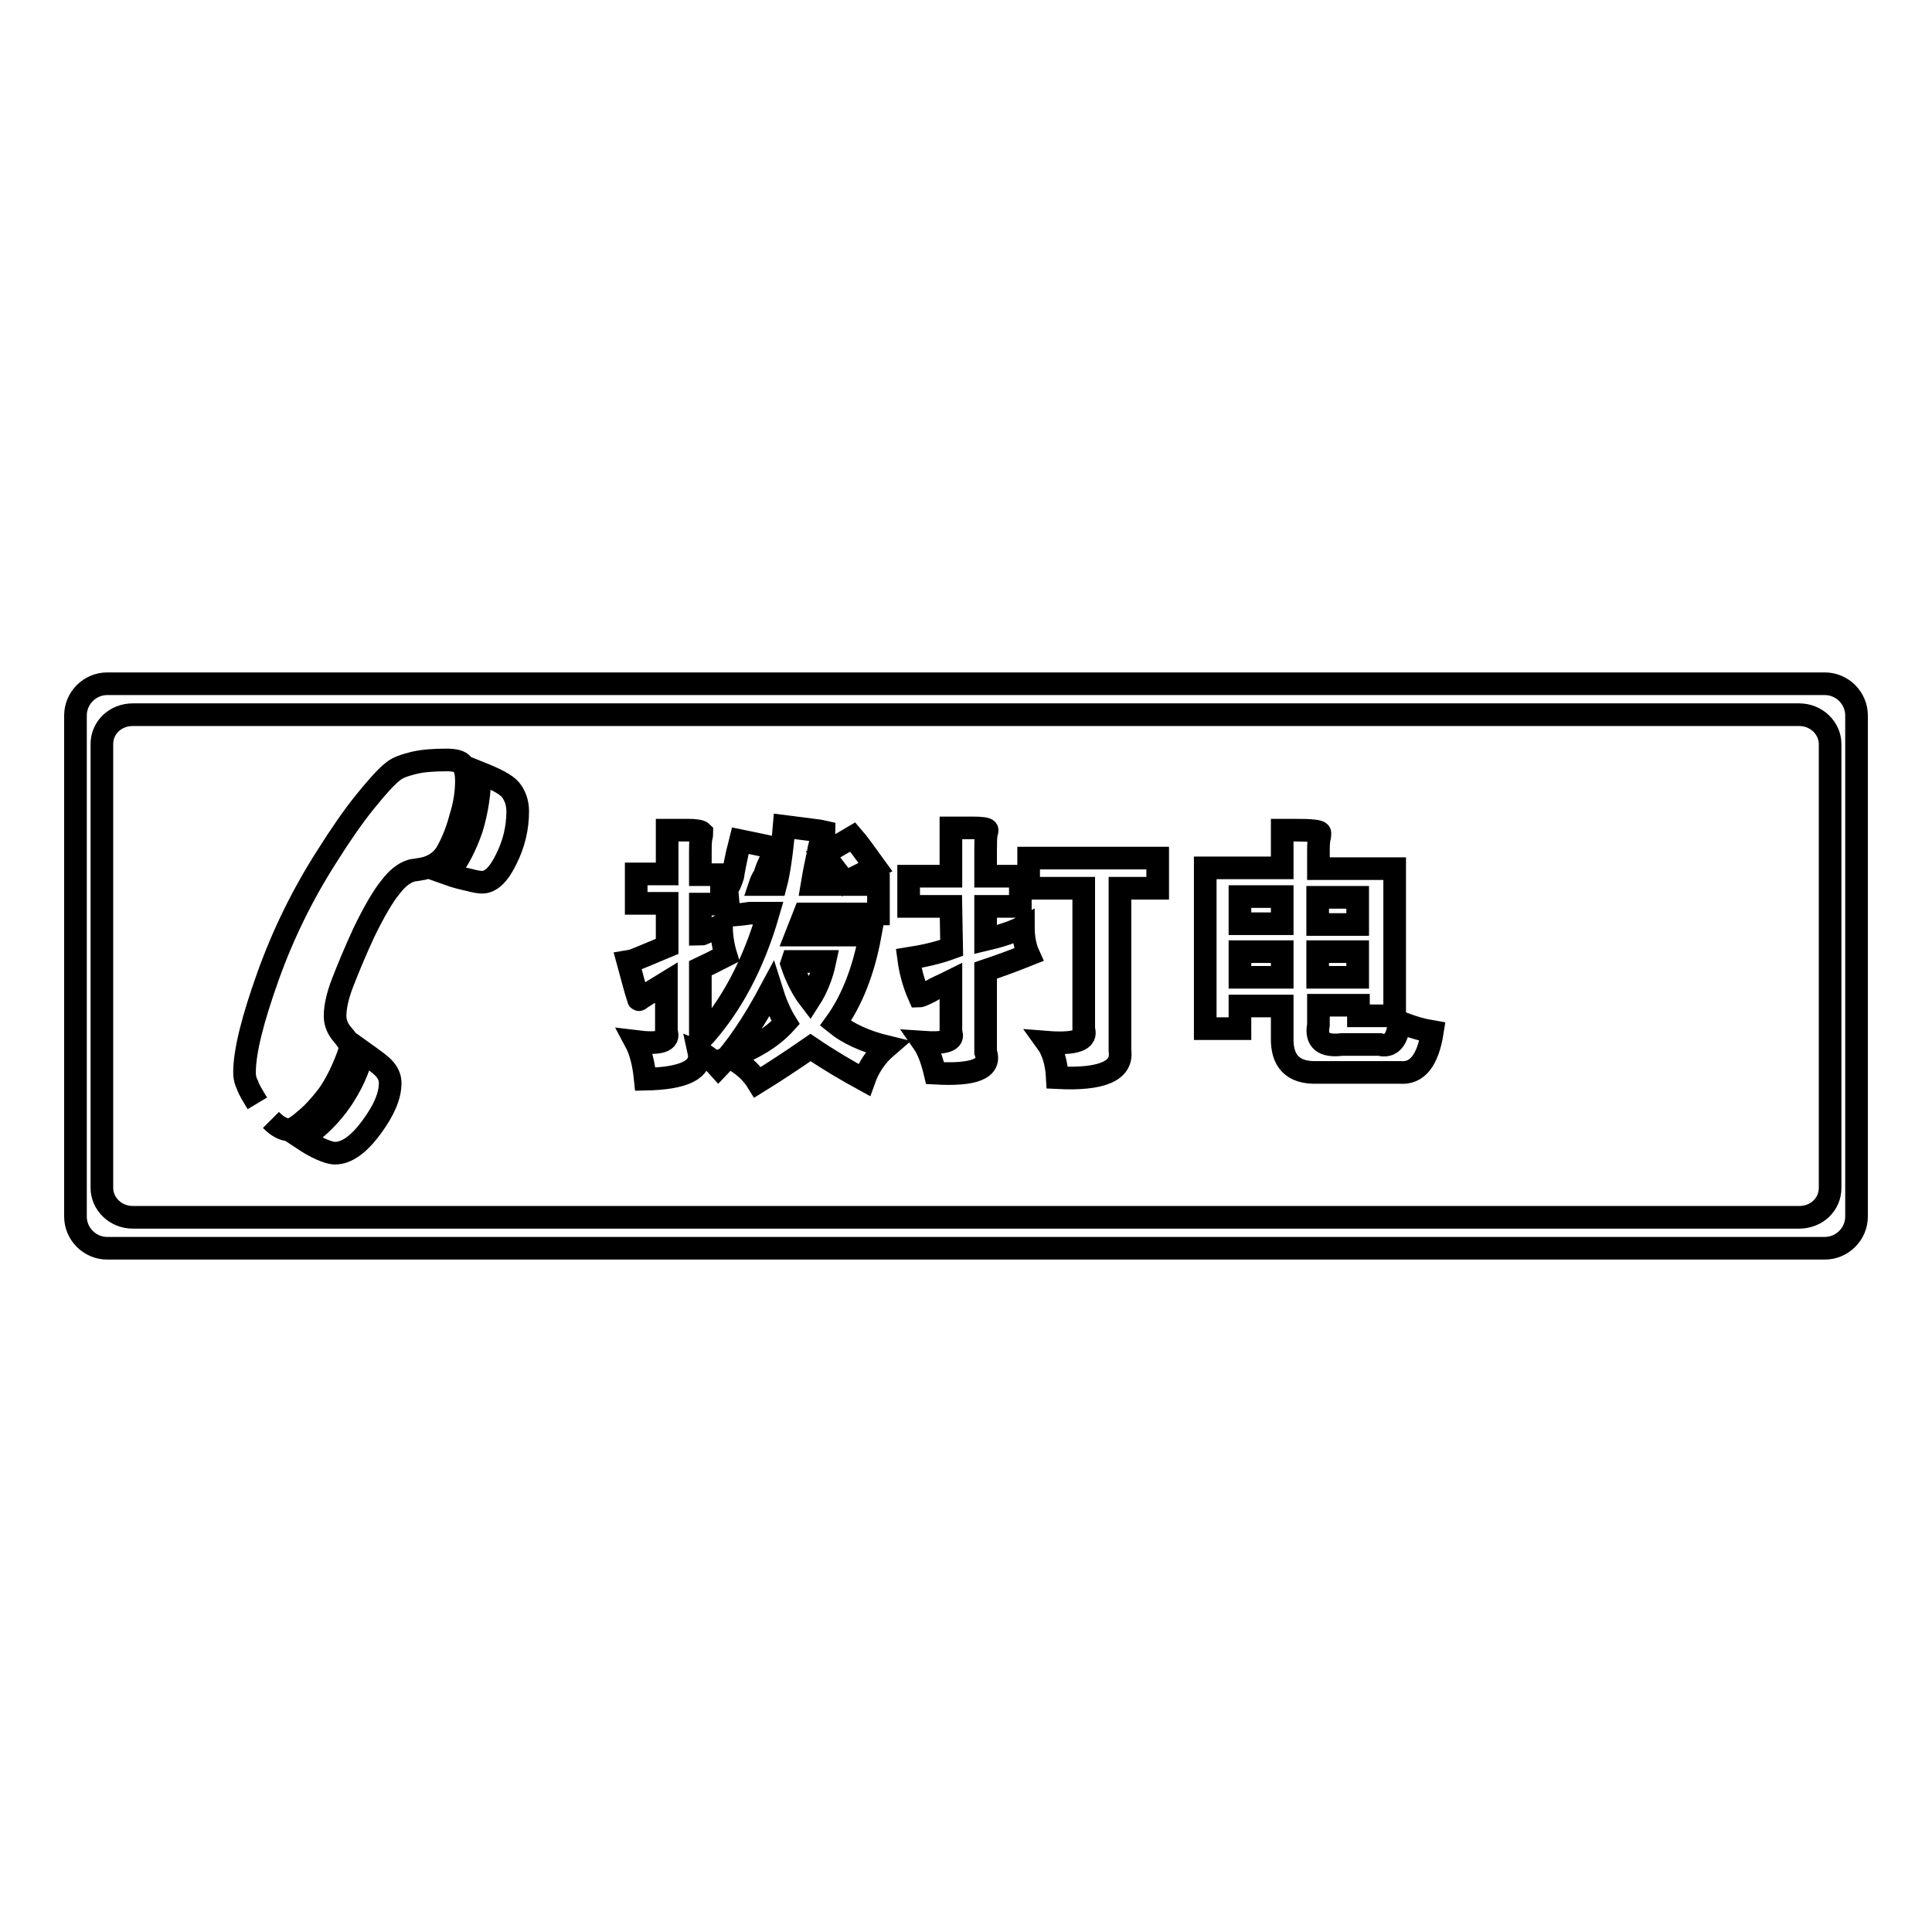
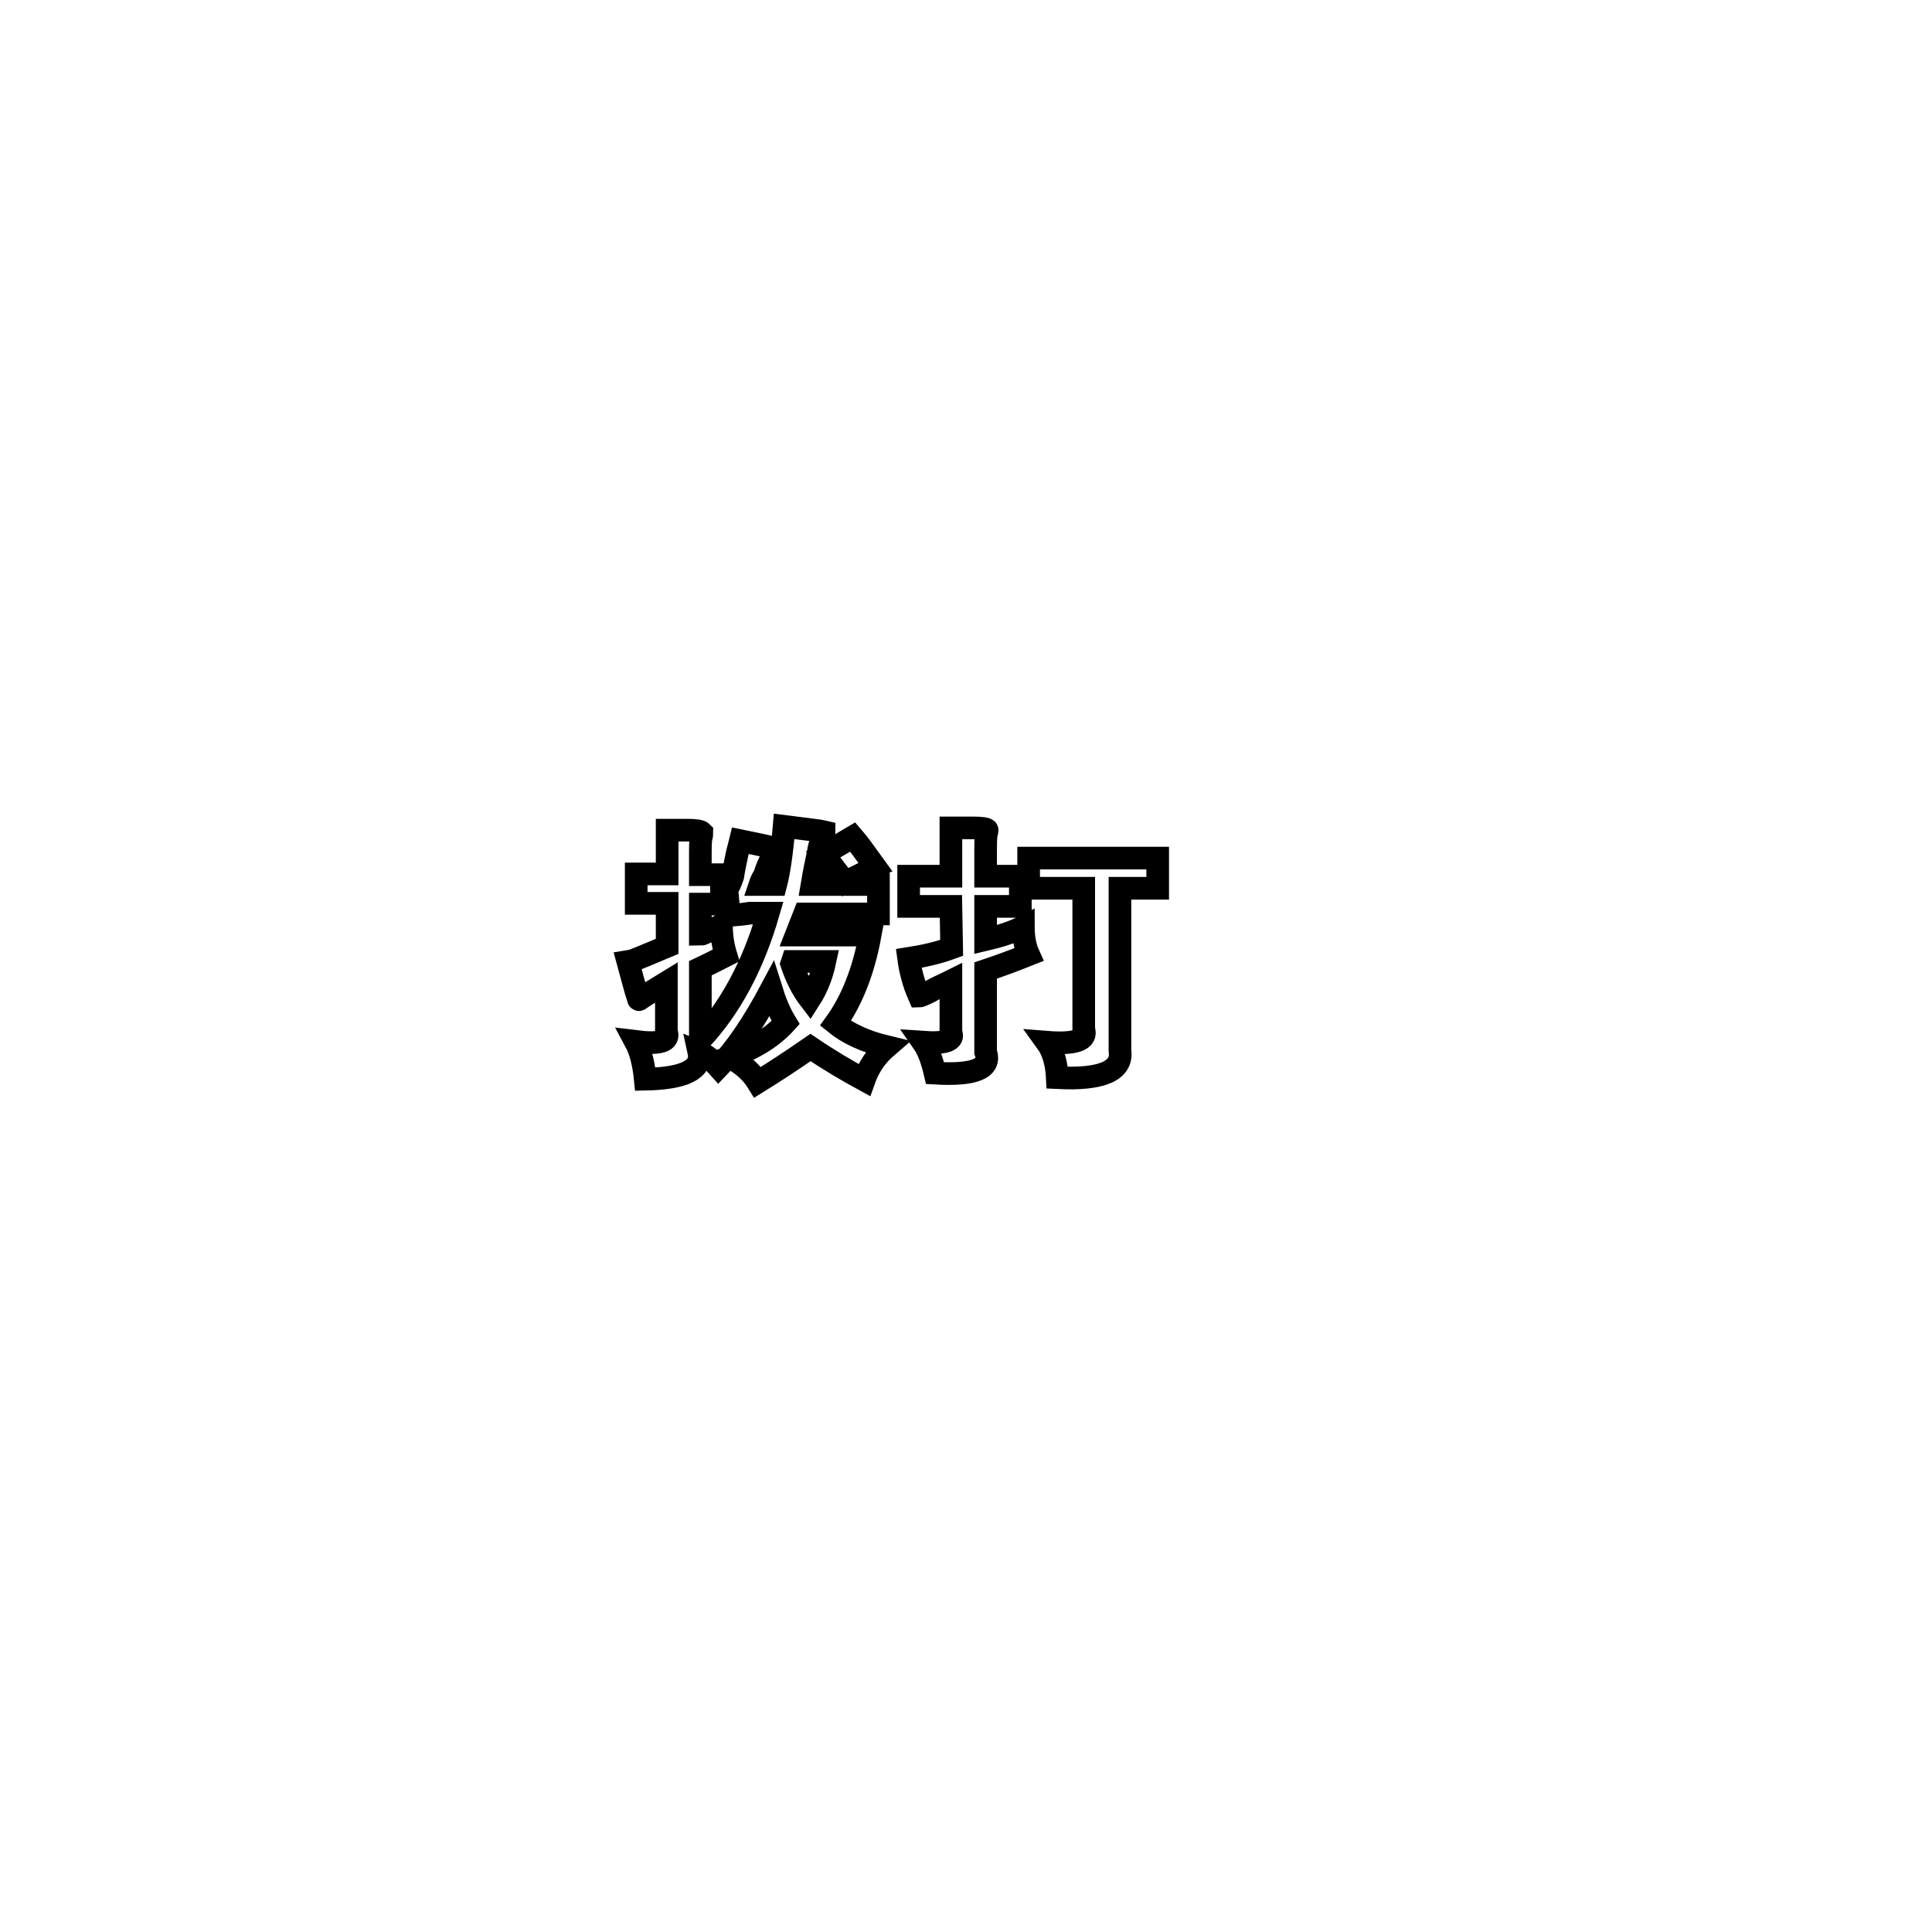
<svg xmlns="http://www.w3.org/2000/svg" version="1.1" x="0px" y="0px" viewBox="0 0 256 256" enable-background="new 0 0 256 256" xml:space="preserve">
  <g>
    <g>
-       <path stroke-width="3" fill-opacity="0" stroke="#000000" d="M241.8,90.6H14.2c-2.3,0-4.2,1.9-4.2,4.2v66.4c0,2.3,1.9,4.2,4.2,4.2h227.6c2.3,0,4.2-1.9,4.2-4.2V94.8C246,92.5,244.1,90.6,241.8,90.6L241.8,90.6z M242.5,157.4c0,2.2-1.8,3.9-4.1,3.9H17.6c-2.3,0-4.1-1.8-4.1-3.9V98.6c0-2.2,1.8-3.9,4.1-3.9h220.8c2.3,0,4.1,1.8,4.1,3.9L242.5,157.4L242.5,157.4z" />
-       <path stroke-width="3" fill-opacity="0" stroke="#000000" d="M59.3,115.8c1.4-1.7,2.4-3.7,3.2-6c0.7-2.3,1.1-4.8,1.1-7.4c2,0.8,3.4,1.5,4,2.2c0.6,0.7,1,1.7,1,2.9c0,2.2-0.5,4.3-1.5,6.3c-1,2.1-2.1,3.1-3.2,3.1c-0.4,0-1-0.1-1.7-0.3C61.3,116.4,60.4,116.2,59.3,115.8L59.3,115.8L59.3,115.8L59.3,115.8L59.3,115.8z M35.9,148.4c0.5,0.5,0.9,0.8,1.3,1c0.4,0.2,0.7,0.3,1,0.3c0.5,0,1.2-0.4,2.2-1.3c1-0.8,2-1.9,3-3.2c0.8-1.1,1.5-2.4,2.1-3.8c0.6-1.4,0.9-2.3,0.9-2.7c0-0.2-0.3-0.8-1-1.6c-0.7-0.8-1-1.6-1-2.5c0-1.1,0.3-2.6,1-4.4c0.7-1.8,1.6-4,2.8-6.6c1.4-2.9,2.6-4.9,3.5-6c0.9-1.2,1.8-1.9,2.7-2.2c0.2-0.1,0.6-0.1,1.1-0.2c1.6-0.2,2.8-0.9,3.6-2.1c0.7-1.2,1.4-2.8,1.9-4.7c0.6-1.9,0.8-3.5,0.8-4.9c0-1.1-0.2-1.8-0.5-2.2c-0.3-0.4-1-0.6-2.1-0.6c-1.7,0-3.2,0.1-4.4,0.4s-2.1,0.6-2.7,1.1c-0.8,0.6-2,1.9-3.7,4c-1.7,2.1-3.4,4.6-5.1,7.3c-3.2,5-5.8,10.3-7.8,15.9c-2,5.6-3.1,9.9-3.1,12.7c0,0.6,0.1,1.1,0.4,1.7c0.2,0.6,0.7,1.4,1.3,2.4 M40.1,150.9c2.1-1.5,3.8-3.2,5.1-5.1c1.3-1.9,2.3-4,2.9-6.4c1.4,1,2.4,1.7,2.9,2.3c0.5,0.6,0.7,1.2,0.7,1.8c0,1.7-0.8,3.6-2.5,5.9c-1.7,2.3-3.3,3.4-4.8,3.4c-0.5,0-1.1-0.2-1.8-0.5C41.9,152,41,151.5,40.1,150.9L40.1,150.9L40.1,150.9L40.1,150.9z" />
      <path stroke-width="3" fill-opacity="0" stroke="#000000" d="M100.7,117.2h2.1c0.4-1.5,0.8-4.1,1.1-7.7c3.1,0.4,4.9,0.6,5.3,0.7c0,0.1,0,0.3-0.1,0.6c-0.4,0.8-0.6,1.5-0.7,2.3c-0.2,0.9-0.5,2.3-0.8,4.1h8.8v3.9h-9.8l-1.1,2.8h9.8c-0.9,4.9-2.5,8.8-4.6,11.7c1.6,1.3,3.9,2.4,6.8,3.1c-1.4,1.2-2.4,2.7-3,4.4c-2.2-1.2-4.6-2.6-7.1-4.3c-2.6,1.8-4.9,3.3-7,4.6c-0.8-1.3-2-2.4-3.7-3.3c3.1-1.1,5.6-2.6,7.4-4.6c-0.8-1.3-1.4-2.8-1.9-4.4c-2.4,4.5-4.7,7.9-7,10.3c-0.8-0.9-1.6-1.6-2.6-2c0.5,2.3-1.9,3.5-7.1,3.6c-0.2-2-0.6-3.7-1.3-5c3.2,0.4,4.6,0,4.1-1.3v-6.5c-1.3,0.8-2.5,1.5-3.4,2.1c-0.2,0.2-0.3,0.2-0.3,0.1c-0.5-1.5-0.9-3.2-1.4-5l0.6-0.1c0.5-0.2,2-0.8,4.6-1.9v-5.7h-4.1v-3.9h4.1v-5.8h2.7c1,0,1.7,0.1,1.9,0.3c0,0.2,0,0.4-0.1,0.7c-0.1,0.6-0.1,1.2-0.1,1.9v3h2.8v3.9h-2.8v4c0.1,0,0.2,0,0.4-0.1c0.9-0.4,1.8-0.8,2.4-1.1c0,1.4,0.2,2.7,0.6,4c-0.4,0.2-1.5,0.8-3.4,1.7v9.5c4-4.3,7-9.9,9-16.8h-2.4c-0.6,0.1-1.5,0.2-2.7,0.3c-0.2-1.2-0.3-2.5-0.4-3.7l0.1-0.1c0.2,0,0.4-0.5,0.7-1.4c0.1-0.7,0.3-1.7,0.6-3.1c0.2-0.7,0.3-1.2,0.4-1.6c2.9,0.6,4.5,0.9,4.7,1.1c0,0.2-0.1,0.4-0.3,0.6c-0.2,0.4-0.4,0.8-0.6,1.3c-0.2,0.4-0.4,0.9-0.6,1.6C101,116.4,100.8,116.9,100.7,117.2z M105,127.4l-0.1,0.3c0.6,1.8,1.4,3.4,2.4,4.7c0.9-1.4,1.6-3.1,2-5H105z M109.1,113.2l3.9-2.3c0.7,0.8,1.7,2.2,3,4l-4,2C110.7,115.3,109.8,114,109.1,113.2z" />
      <path stroke-width="3" fill-opacity="0" stroke="#000000" d="M126,120.1h-5.6v-4h5.6v-6.4h2.8c1.3,0,2,0.1,2,0.3c0,0.1,0,0.2-0.1,0.4c-0.1,0.7-0.1,1.4-0.1,2.3v3.4h4.6v4h-4.6v4.4c1.7-0.4,3.4-0.9,5-1.7c0,1.3,0.2,2.6,0.7,3.7c-2,0.8-3.9,1.5-5.7,2.1v10.8c0.8,2.2-1.5,3.1-6.7,2.8c-0.4-1.7-0.9-3.1-1.6-4.1c2.9,0.2,4.2-0.2,3.7-1.3v-6.8c-1,0.5-2,0.9-2.8,1.4c-0.8,0.4-1.3,0.6-1.4,0.6c-0.8-1.8-1.2-3.5-1.4-5c1.9-0.3,3.8-0.7,5.7-1.4L126,120.1L126,120.1z M143.6,136.4v-18.7h-7.3v-4h17.1v4h-5v21.5c0.4,2.7-2.4,3.9-8.3,3.6c-0.1-2-0.6-3.6-1.4-4.7C142.5,138.4,144.1,137.8,143.6,136.4z" />
-       <path stroke-width="3" fill-opacity="0" stroke="#000000" d="M159.8,115h10.1v-5h1.6c2.3,0,3.4,0.1,3.4,0.4c0,0.2,0,0.4-0.1,0.7c-0.1,0.6-0.1,1.1-0.1,1.7v2.3h10.1v19.5h-4.8v-1.4h-5.3v2.6c-0.4,2.1,0.7,2.9,3.1,2.6h5c1.5,0.4,2.4-0.6,2.6-3c1.7,0.7,3.2,1.1,4.4,1.3c-0.6,3.8-2,5.6-4.3,5.4h-11c-3.2,0.1-4.7-1.5-4.6-4.7v-4.1h-5.6v3h-4.6V115z M169.9,122.4v-3.6h-5.6v3.6H169.9z M164.3,126.1v3.4h5.6v-3.4H164.3z M174.6,118.9v3.6h5.3v-3.6H174.6z M174.6,129.5h5.3v-3.4h-5.3V129.5z" />
    </g>
  </g>
</svg>